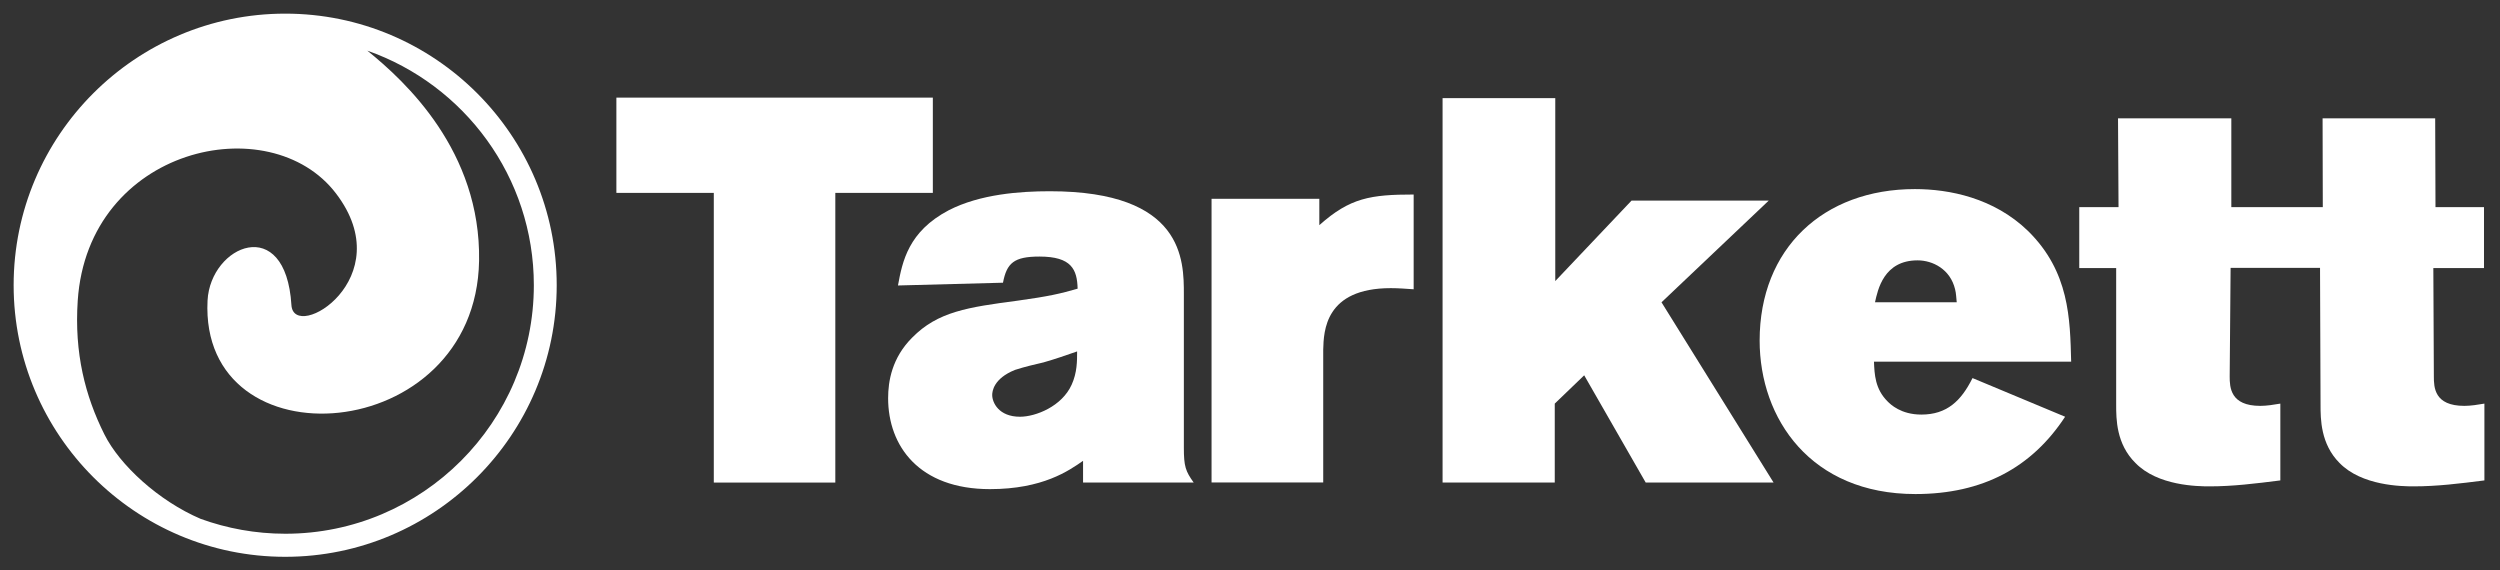
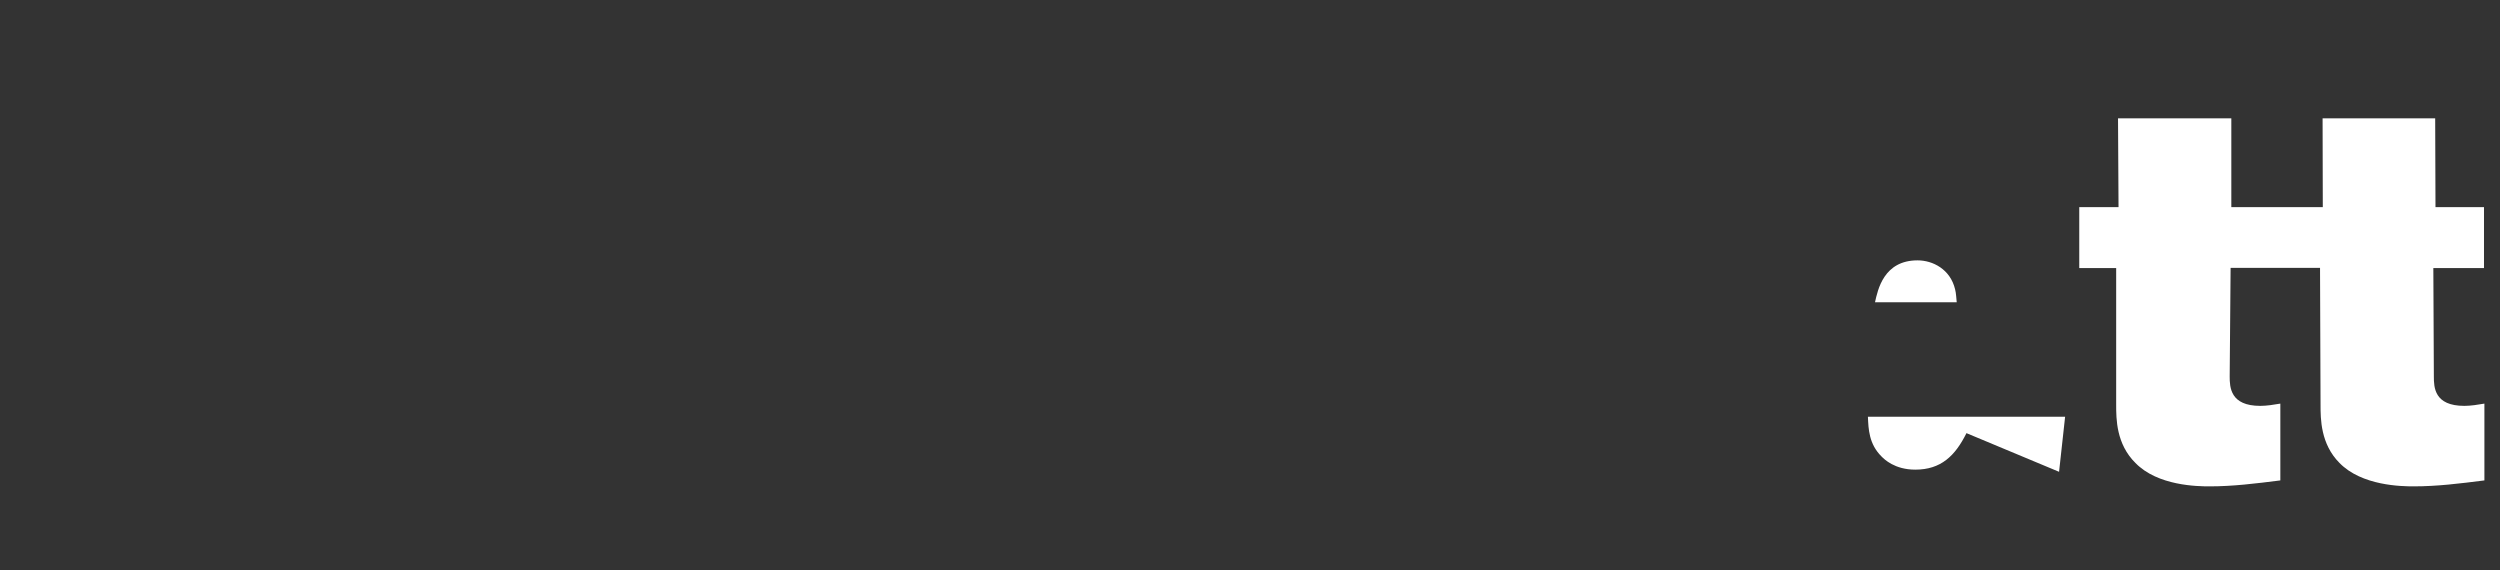
<svg xmlns="http://www.w3.org/2000/svg" id="Laag_1" data-name="Laag 1" viewBox="0 0 243.8 55.63">
  <rect x="0" y="0" width="243.8" height="55.63" fill="#333333" stroke="none" />
  <defs>
    <style>      .cls-1 {        fill: #fff;      }    </style>
  </defs>
-   <path class="cls-1" d="M27.82,52.05c-2.9,0-5.68-.52-8.25-1.45-4.11-1.76-7.9-5.25-9.39-8.24-1.88-3.76-2.94-7.93-2.6-13.04,1-14.97,18.75-18.91,25.19-10.45,6.32,8.29-4.12,14.56-4.35,10.88-.56-8.98-7.9-5.83-8.18-.44-.81,16.18,26.16,14.27,26.48-3.87.18-10.69-7.18-17.5-10.9-20.5,9.45,3.31,16.24,12.31,16.24,22.87,0,13.36-10.87,24.24-24.23,24.24M27.82,1.33C13.22,1.33,1.33,13.21,1.33,27.81s11.88,26.49,26.48,26.49,26.48-11.88,26.48-26.49S42.42,1.33,27.82,1.33" />
-   <polygon class="cls-1" points="60.11 9.52 90.97 9.52 90.97 18.81 81.46 18.81 81.46 47.06 69.61 47.06 69.61 18.81 60.11 18.81 60.11 9.52" />
-   <path class="cls-1" d="M87.57,27.84c.43-2.34,1.01-5.26,4.94-7.33,3.08-1.59,7.01-1.86,9.87-1.86,13.07,0,13.07,6.74,13.07,10.04v14.98c0,1.8.16,2.28.96,3.39h-10.79v-2.12c-1.38.96-3.93,2.76-9.08,2.76-6.91,0-9.93-4.2-9.93-8.87,0-1.65.37-3.93,2.34-5.9,2.5-2.55,5.46-2.97,10.3-3.61,3.03-.42,4.2-.69,5.84-1.17-.05-1.86-.58-3.13-3.72-3.13-2.49,0-3.19.63-3.56,2.55l-10.25.27ZM101.81,35.33c-.9.21-1.86.43-2.82.74-2.12.85-2.23,2.12-2.23,2.45,0,.74.64,2.12,2.71,2.12,1.53,0,4.09-1.01,5.04-3.13.53-1.17.53-2.28.53-3.24-1.06.37-2.12.74-3.24,1.06" />
-   <path class="cls-1" d="M128.67,21.95c2.98-2.66,4.99-2.98,9.19-2.98v9.24c-.74-.05-1.49-.11-2.23-.11-6.43,0-6.54,4.2-6.59,6v12.95h-10.89v-27.66h10.51v2.55Z" />
-   <polygon class="cls-1" points="140.68 9.57 151.67 9.57 151.67 27.41 159.11 19.56 172.49 19.56 162.03 29.48 172.96 47.06 160.49 47.06 154.49 36.6 151.62 39.36 151.62 47.06 140.68 47.06 140.68 9.57" />
-   <path class="cls-1" d="M201.39,40.64c-3.24,4.94-8.02,7.54-14.6,7.54-10.19,0-15.19-7.33-15.19-14.97,0-8.98,6.21-14.77,15.14-14.77,3.34,0,7.7.85,11.04,4.09,4.04,3.98,4.09,8.55,4.2,12.74h-19.23c.05,1.22.1,2.66,1.33,3.88.26.26,1.27,1.28,3.29,1.28,2.49,0,3.88-1.33,4.99-3.56l9.03,3.77ZM190.82,29.48c-.05-.42-.05-.85-.16-1.27-.47-1.96-2.18-2.82-3.66-2.82-3.3,0-3.88,2.87-4.15,4.09h7.97Z" />
+   <path class="cls-1" d="M201.39,40.64h-19.23c.05,1.22.1,2.66,1.33,3.88.26.26,1.27,1.28,3.29,1.28,2.49,0,3.88-1.33,4.99-3.56l9.03,3.77ZM190.82,29.48c-.05-.42-.05-.85-.16-1.27-.47-1.96-2.18-2.82-3.66-2.82-3.3,0-3.88,2.87-4.15,4.09h7.97Z" />
  <path class="cls-1" d="M226.25,26.12l.05,13.35c0,1.38,0,3.82,1.85,5.68,2.18,2.23,6.06,2.28,7.23,2.28,2.28,0,4.46-.27,6.9-.58v-7.49c-.64.11-1.33.22-1.96.22-2.93,0-2.97-1.81-2.97-2.87l-.05-10.57h4.94v-5.94h-4.73l-.03-8.66h-10.98l.02,8.66h-8.92v-8.66h-11.05l.05,8.66h-3.83v5.94h3.6v13.33c0,1.38,0,3.82,1.88,5.68,2.17,2.23,6.05,2.28,7.22,2.28,2.28,0,4.46-.27,6.91-.58v-7.49c-.64.11-1.33.22-1.96.22-2.92,0-2.98-1.81-2.98-2.87l.09-10.59h8.73Z" />
</svg>